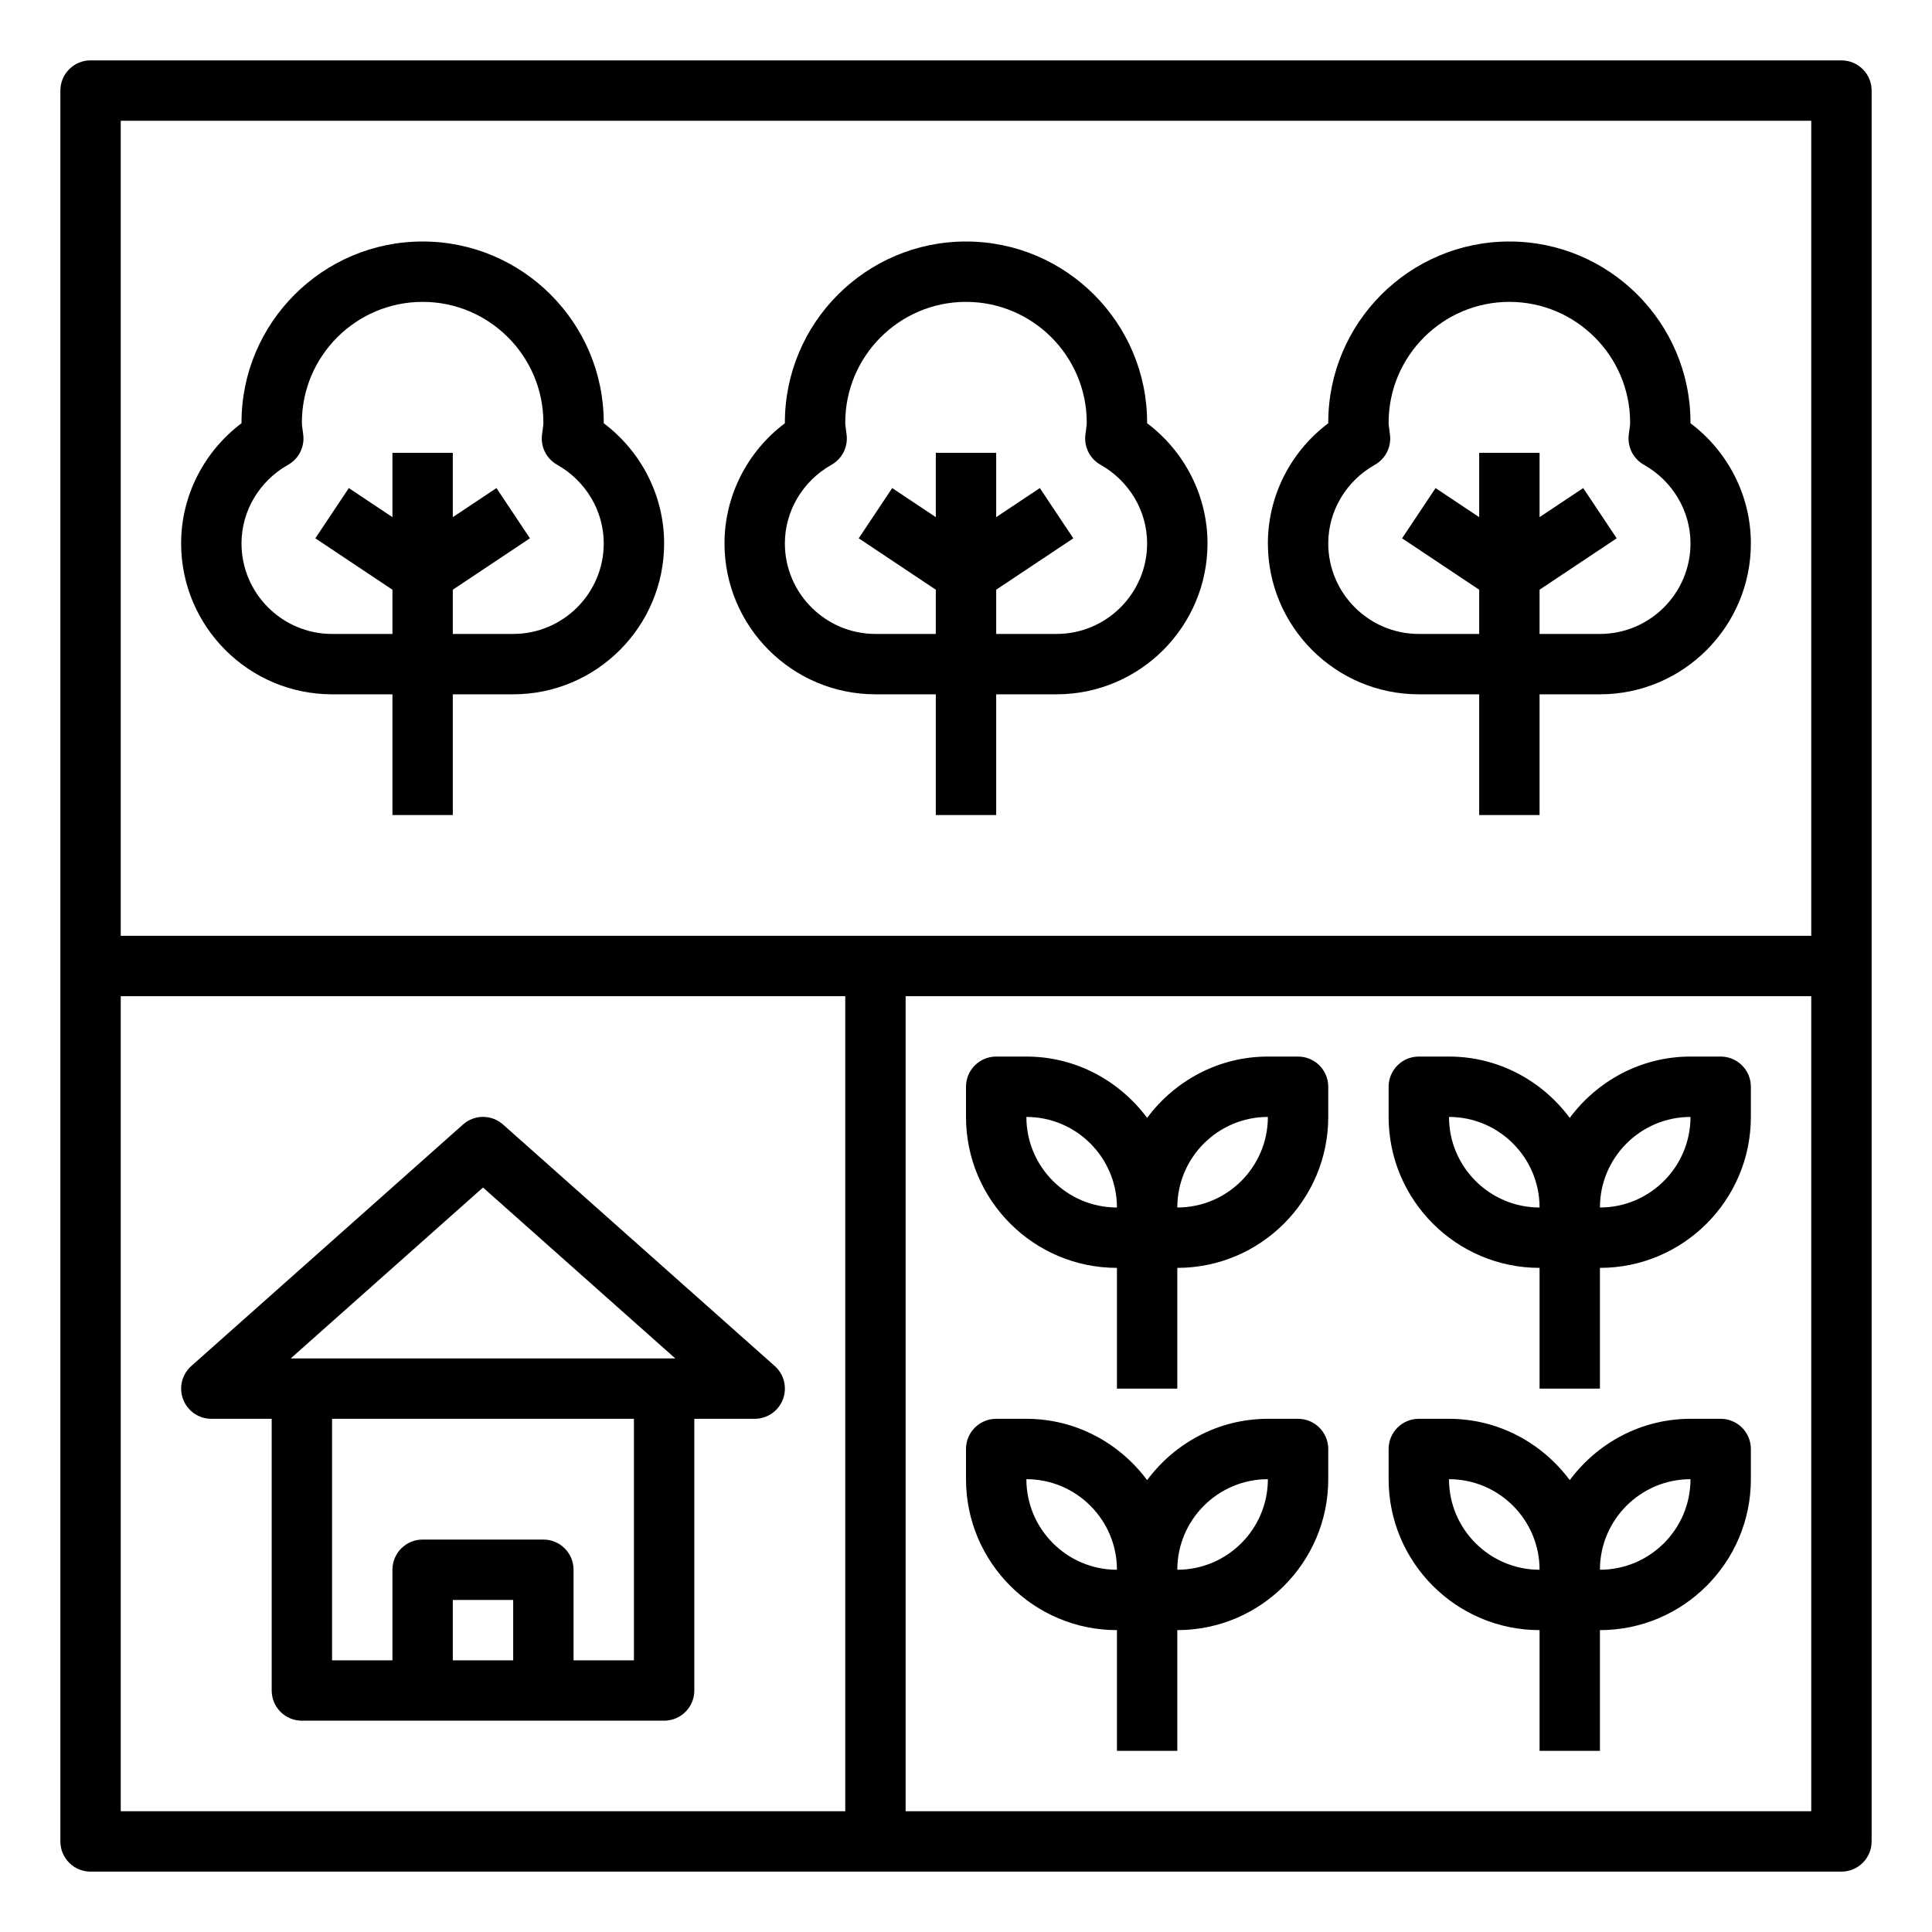
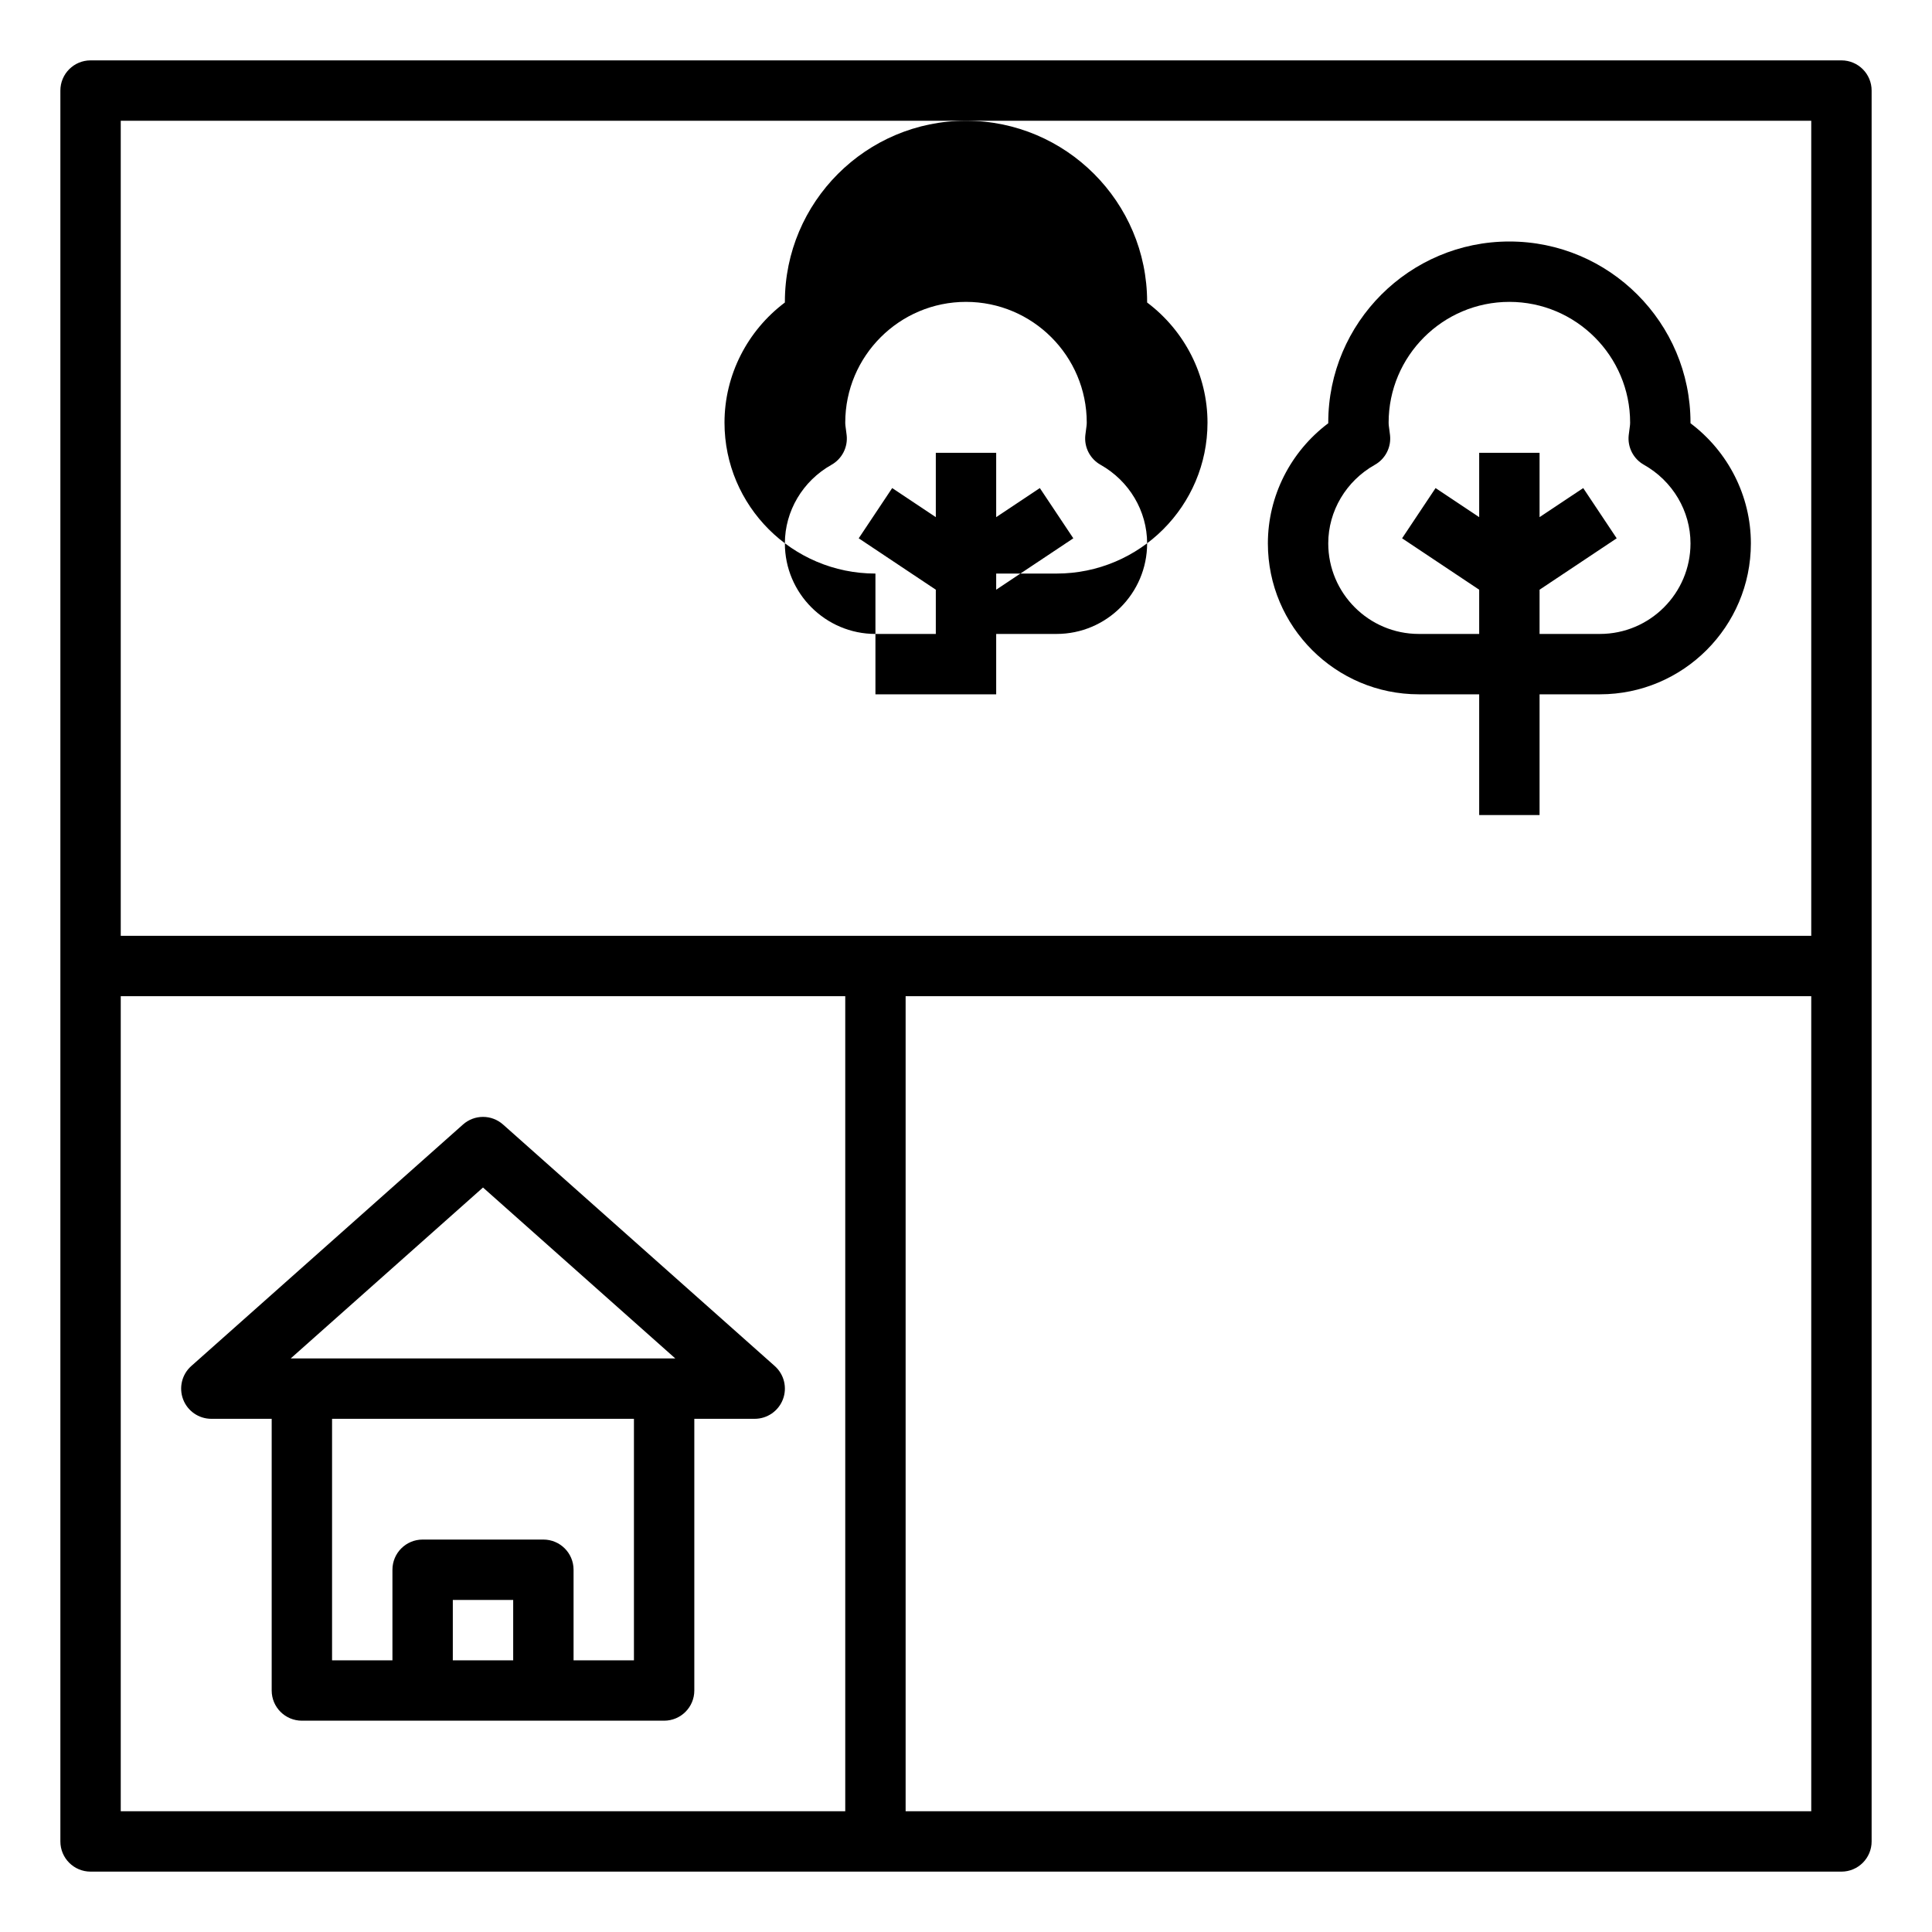
<svg xmlns="http://www.w3.org/2000/svg" id="Layer_1_1_" enable-background="new 0 0 64 64" height="512" viewBox="0 0 64 64" width="512">
  <path d="m61 2h-58c-.552 0-1 .447-1 1v58c0 .553.448 1 1 1h58c.552 0 1-.447 1-1v-58c0-.553-.448-1-1-1zm-33 58h-24v-27h24zm32 0h-30v-27h30zm0-29h-56v-27h56z" />
-   <path d="m29 23h2v4h2v-4h2c2.757 0 5-2.243 5-5 0-1.569-.752-3.04-2-3.979 0-.007 0-.014 0-.021 0-3.309-2.691-6-6-6s-6 2.691-6 6v.021c-1.248.938-2 2.409-2 3.979 0 2.757 2.243 5 5 5zm-1.458-7.602c.35-.196.548-.582.505-.979l-.024-.189c-.01-.077-.023-.152-.023-.23 0-2.206 1.794-4 4-4s4 1.794 4 4c0 .078-.013.153-.023.229l-.024.189c-.043.397.155.783.505.979.951.536 1.542 1.533 1.542 2.603 0 1.654-1.346 3-3 3h-2v-1.465l2.555-1.703-1.109-1.664-1.446.963v-2.131h-2v2.131l-1.445-.963-1.109 1.664 2.554 1.703v1.465h-2c-1.654 0-3-1.346-3-3 0-1.07.591-2.067 1.542-2.602z" />
-   <path d="m11 23h2v4h2v-4h2c2.757 0 5-2.243 5-5 0-1.569-.752-3.04-2-3.979 0-.007 0-.014 0-.021 0-3.309-2.691-6-6-6s-6 2.691-6 6v.021c-1.248.939-2 2.41-2 3.979 0 2.757 2.243 5 5 5zm-1.458-7.602c.35-.196.548-.582.505-.979l-.024-.189c-.01-.077-.023-.152-.023-.23 0-2.206 1.794-4 4-4s4 1.794 4 4c0 .078-.013.153-.023.229l-.024.189c-.043.397.155.783.505.979.951.536 1.542 1.533 1.542 2.603 0 1.654-1.346 3-3 3h-2v-1.465l2.555-1.703-1.109-1.664-1.446.963v-2.131h-2v2.131l-1.445-.963-1.109 1.664 2.554 1.703v1.465h-2c-1.654 0-3-1.346-3-3 0-1.07.591-2.067 1.542-2.602z" />
+   <path d="m29 23h2h2v-4h2c2.757 0 5-2.243 5-5 0-1.569-.752-3.04-2-3.979 0-.007 0-.014 0-.021 0-3.309-2.691-6-6-6s-6 2.691-6 6v.021c-1.248.938-2 2.409-2 3.979 0 2.757 2.243 5 5 5zm-1.458-7.602c.35-.196.548-.582.505-.979l-.024-.189c-.01-.077-.023-.152-.023-.23 0-2.206 1.794-4 4-4s4 1.794 4 4c0 .078-.013.153-.023.229l-.024.189c-.043.397.155.783.505.979.951.536 1.542 1.533 1.542 2.603 0 1.654-1.346 3-3 3h-2v-1.465l2.555-1.703-1.109-1.664-1.446.963v-2.131h-2v2.131l-1.445-.963-1.109 1.664 2.554 1.703v1.465h-2c-1.654 0-3-1.346-3-3 0-1.07.591-2.067 1.542-2.602z" />
  <path d="m47 23h2v4h2v-4h2c2.757 0 5-2.243 5-5 0-1.569-.752-3.04-2-3.979 0-.007 0-.014 0-.021 0-3.309-2.691-6-6-6s-6 2.691-6 6v.021c-1.248.938-2 2.409-2 3.979 0 2.757 2.243 5 5 5zm-1.458-7.602c.35-.196.548-.582.505-.979l-.024-.189c-.01-.077-.023-.152-.023-.23 0-2.206 1.794-4 4-4s4 1.794 4 4c0 .078-.013.153-.023.229l-.024.189c-.043.397.155.783.505.979.951.536 1.542 1.533 1.542 2.603 0 1.654-1.346 3-3 3h-2v-1.465l2.555-1.703-1.109-1.664-1.446.963v-2.131h-2v2.131l-1.445-.963-1.109 1.664 2.554 1.703v1.465h-2c-1.654 0-3-1.346-3-3 0-1.07.591-2.067 1.542-2.602z" />
-   <path d="m37 42v4h2v-4c2.757 0 5-2.243 5-5v-1c0-.553-.448-1-1-1h-1c-1.641 0-3.088.806-4 2.031-.912-1.225-2.359-2.031-4-2.031h-1c-.552 0-1 .447-1 1v1c0 2.757 2.243 5 5 5zm5-5c0 1.654-1.346 3-3 3 0-1.654 1.346-3 3-3zm-5 3c-1.654 0-3-1.346-3-3 1.654 0 3 1.346 3 3z" />
-   <path d="m51 42v4h2v-4c2.757 0 5-2.243 5-5v-1c0-.553-.448-1-1-1h-1c-1.641 0-3.088.806-4 2.031-.912-1.225-2.359-2.031-4-2.031h-1c-.552 0-1 .447-1 1v1c0 2.757 2.243 5 5 5zm5-5c0 1.654-1.346 3-3 3 0-1.654 1.346-3 3-3zm-5 3c-1.654 0-3-1.346-3-3 1.654 0 3 1.346 3 3z" />
-   <path d="m37 54v4h2v-4c2.757 0 5-2.243 5-5v-1c0-.553-.448-1-1-1h-1c-1.641 0-3.088.806-4 2.031-.912-1.225-2.359-2.031-4-2.031h-1c-.552 0-1 .447-1 1v1c0 2.757 2.243 5 5 5zm5-5c0 1.654-1.346 3-3 3 0-1.654 1.346-3 3-3zm-5 3c-1.654 0-3-1.346-3-3 1.654 0 3 1.346 3 3z" />
-   <path d="m51 54v4h2v-4c2.757 0 5-2.243 5-5v-1c0-.553-.448-1-1-1h-1c-1.641 0-3.088.806-4 2.031-.912-1.225-2.359-2.031-4-2.031h-1c-.552 0-1 .447-1 1v1c0 2.757 2.243 5 5 5zm5-5c0 1.654-1.346 3-3 3 0-1.654 1.346-3 3-3zm-5 3c-1.654 0-3-1.346-3-3 1.654 0 3 1.346 3 3z" />
  <path d="m7 47h2v9c0 .553.448 1 1 1h12c.552 0 1-.447 1-1v-9h2c.415 0 .787-.257.935-.645s.04-.827-.27-1.103l-9-8c-.379-.338-.95-.338-1.329 0l-9 8c-.31.275-.417.715-.27 1.103s.519.645.934.645zm10 8h-2v-2h2zm4 0h-2v-3c0-.553-.448-1-1-1h-4c-.552 0-1 .447-1 1v3h-2v-8h10zm-5-15.662 6.37 5.662h-.37-12-.37z" />
</svg>